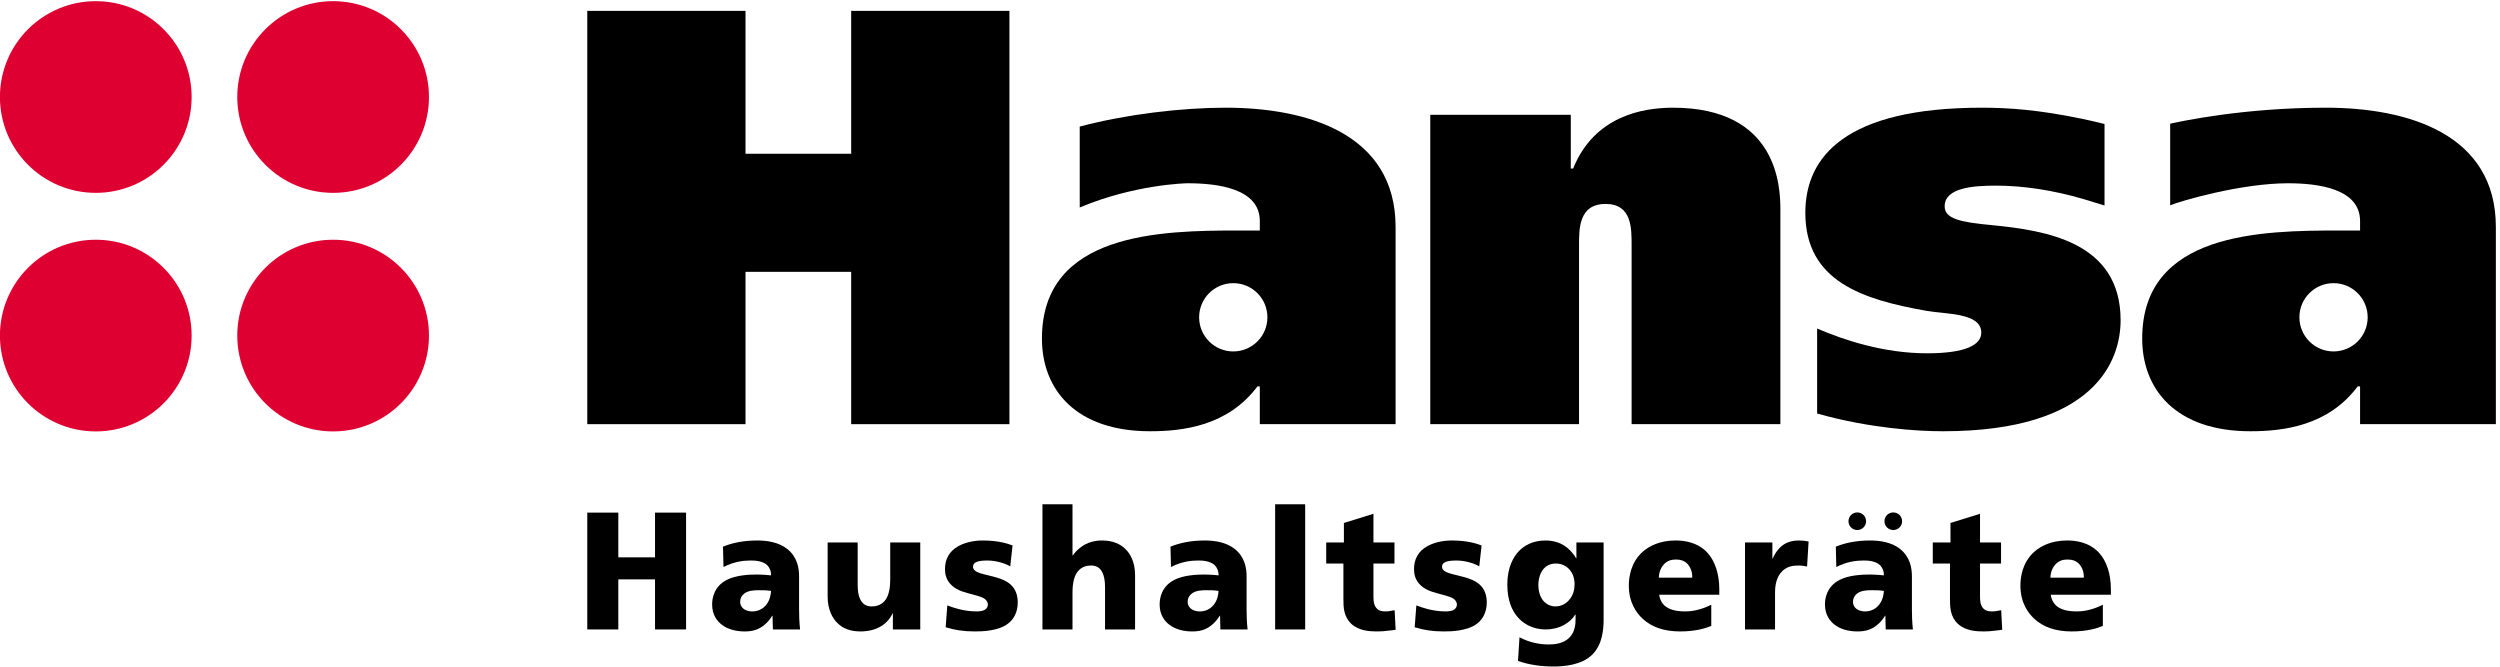
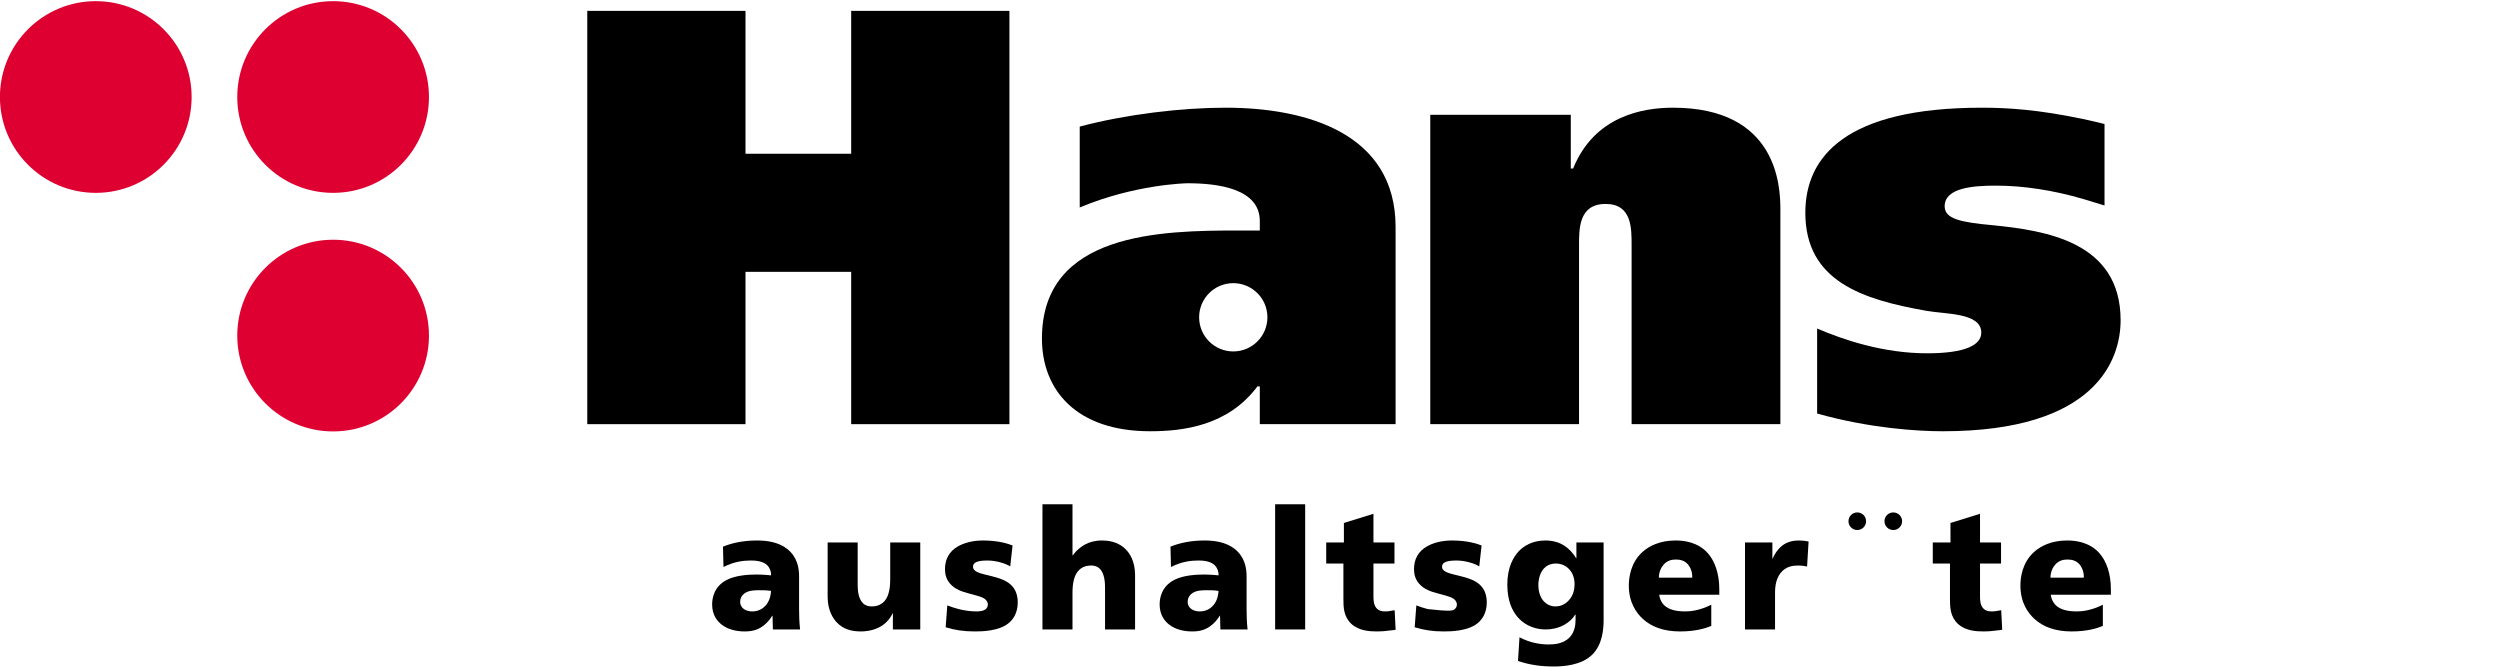
<svg xmlns="http://www.w3.org/2000/svg" width="536px" height="143px" viewBox="0 0 536 143" version="1.1">
  <title>LOGO_HANSA_MONOCHROM_haushaltsgerate P199</title>
  <desc>Created with Sketch.</desc>
  <defs />
  <g id="Page-1" stroke="none" stroke-width="1" fill="none" fill-rule="evenodd">
    <g id="LOGO_HANSA_MONOCHROM_haushaltsgerate-P199" transform="translate(-1, 0)">
      <circle id="Oval" fill="#DD0031" cx="21.536" cy="20.799" r="20.55" />
      <circle id="Oval" fill="#DD0031" cx="72.421" cy="20.799" r="20.55" />
-       <circle id="Oval" fill="#DD0031" cx="21.536" cy="71.948" r="20.55" />
      <circle id="Oval" fill="#DD0031" cx="72.421" cy="71.948" r="20.55" />
      <polygon id="Shape" fill="#000000" points="183.495 2.331 217.421 2.331 217.421 90.941 183.495 90.941 183.495 58.282 160.836 58.282 160.836 90.941 126.911 90.941 126.911 2.331 160.836 2.331 160.836 32.964 183.495 32.964" />
      <path d="M337.775,36.13 L338.279,36.13 C342.837,24.861 353.218,23.09 359.673,23.09 C382.082,23.09 382.712,39.928 382.712,44.861 L382.712,90.94 L350.815,90.94 L350.815,52.712 C350.815,49.04 350.94,43.724 345.243,43.724 C339.421,43.724 339.547,49.167 339.547,52.712 L339.547,90.94 L307.65,90.94 L307.65,24.61 L337.777,24.61 L337.777,36.13 L337.775,36.13 Z" id="Shape" fill="#000000" />
      <path d="M390.592,70.435 C396.163,72.839 404.771,75.748 414.139,75.748 C422.368,75.748 425.787,73.98 425.787,71.32 C425.787,67.017 418.189,67.397 414.011,66.637 C400.343,64.233 388.063,60.308 388.063,45.623 C388.063,33.597 396.669,23.091 425.911,23.091 C431.615,23.091 438.099,23.536 447.416,25.476 C448.027,25.603 450.982,26.252 452.209,26.586 L452.209,44.055 C449.073,43.095 448.307,42.858 447.537,42.633 C441.278,40.804 434.814,39.8 428.951,39.8 C424.267,39.8 417.935,40.18 417.935,44.231 C417.935,46.891 421.228,47.648 428.191,48.281 C439.584,49.421 455.658,51.824 455.658,68.661 C455.658,77.143 450.341,92.461 417.558,92.461 C412.114,92.461 401.86,91.828 390.592,88.664 L390.592,70.435 Z" id="Shape" fill="#000000" />
      <path d="M263.761,23.09 C254.393,23.09 242.492,24.482 232.493,27.14 L232.493,44.481 C244.264,39.545 255.151,39.292 255.658,39.292 C262.114,39.292 271.102,40.432 271.102,47.394 L271.102,49.42 L266.67,49.42 C249.961,49.42 224.391,49.798 224.391,72.585 C224.391,83.598 231.733,92.46 247.557,92.46 C254.644,92.46 264.265,91.32 270.596,82.839 L271.102,82.839 L271.102,90.94 L300.214,90.94 L300.214,48.66 C300.215,28.787 281.483,23.09 263.761,23.09 Z M265.413,75.347 C261.37,75.347 258.093,72.072 258.093,68.027 C258.093,63.985 261.37,60.708 265.413,60.708 C269.455,60.708 272.732,63.985 272.732,68.027 C272.732,72.071 269.455,75.347 265.413,75.347 Z" id="Shape" fill="#000000" />
-       <path d="M499.655,23.09 C481.712,23.09 468.281,26.096 466.285,26.518 L466.285,44.016 C468.493,43.102 481.459,39.293 491.554,39.293 C498.008,39.293 506.999,40.433 506.999,47.395 L506.999,49.421 L502.566,49.421 C485.858,49.421 460.287,49.799 460.287,72.586 C460.287,83.599 467.63,92.461 483.452,92.461 C490.541,92.461 500.161,91.321 506.489,82.84 L506.999,82.84 L506.999,90.941 L536.111,90.941 L536.111,48.661 C536.111,28.787 517.38,23.09 499.655,23.09 Z M501.312,75.347 C497.267,75.347 493.99,72.072 493.99,68.027 C493.99,63.985 497.267,60.708 501.312,60.708 C505.352,60.708 508.629,63.985 508.629,68.027 C508.629,72.071 505.352,75.347 501.312,75.347 Z" id="Shape" fill="#000000" />
-       <polygon id="Shape" fill="#000000" points="126.912 109.904 133.567 109.904 133.567 119.493 141.439 119.493 141.439 109.904 148.094 109.904 148.094 134.952 141.439 134.952 141.439 124.218 133.567 124.218 133.567 134.952 126.912 134.952" />
      <path d="M166.705,134.952 L166.634,132.017 L166.562,132.017 C165.99,132.983 165.31,133.627 164.88,133.985 C163.628,135.023 162.34,135.381 160.658,135.381 C158.762,135.381 157.008,134.916 155.72,133.914 C154.718,133.127 153.681,131.803 153.681,129.585 C153.681,128.332 154.038,125.756 156.829,124.324 C158.797,123.323 161.517,123.178 163.306,123.178 C163.628,123.178 165.06,123.215 166.312,123.358 C166.348,122.463 165.99,121.676 165.489,121.175 C164.523,120.244 162.842,120.173 161.982,120.173 C160.336,120.173 158.333,120.424 156.114,121.569 L156.008,117.204 C157.94,116.417 160.337,115.88 163.343,115.88 C165.454,115.88 167.923,116.237 169.748,117.669 C171.966,119.423 172.324,121.784 172.324,123.608 L172.324,130.549 C172.324,131.731 172.359,133.412 172.538,134.951 L166.705,134.951 L166.705,134.952 Z M160.407,130.515 C160.658,130.73 161.266,131.087 162.303,131.087 C163.234,131.087 164.45,130.765 165.345,129.585 C166.096,128.583 166.275,127.438 166.311,126.687 C165.309,126.543 164.629,126.543 163.806,126.543 C162.769,126.543 161.587,126.579 160.729,127.151 C159.871,127.723 159.691,128.51 159.691,129.047 C159.691,129.441 159.799,130.014 160.407,130.515 Z" id="Shape" fill="#000000" />
      <path d="M198.303,134.952 L192.435,134.952 L192.435,131.516 L192.364,131.516 C191.684,132.948 190.646,133.913 189.43,134.522 C187.891,135.309 186.245,135.38 185.565,135.38 C183.526,135.38 181.772,134.879 180.449,133.484 C179.59,132.626 178.445,130.837 178.445,127.938 L178.445,116.31 L184.885,116.31 L184.885,125.327 C184.885,126.365 184.956,128.333 186.066,129.371 C186.639,129.907 187.283,130.015 187.891,130.015 C188.642,130.015 189.751,129.871 190.646,128.869 C191.755,127.617 191.863,125.434 191.863,124.181 L191.863,116.31 L198.303,116.31 L198.303,134.952 L198.303,134.952 Z" id="Shape" fill="#000000" />
      <path d="M204.104,129.8 C204.856,130.085 205.714,130.372 206.538,130.587 C207.684,130.872 208.972,131.087 210.367,131.087 C211.118,131.087 211.834,130.98 212.263,130.657 C212.549,130.443 212.799,130.085 212.799,129.62 C212.799,129.226 212.62,128.761 212.083,128.368 C211.726,128.117 211.117,127.866 209.472,127.437 L208.541,127.186 C207.395,126.864 205.786,126.435 204.641,125.075 C203.925,124.218 203.603,123.216 203.603,122.034 C203.603,119.959 204.462,118.206 206.466,117.096 C208.398,116.022 210.653,115.879 211.69,115.879 C215.126,115.879 217.201,116.595 218.095,116.953 L217.594,121.426 C216.878,121.031 216.27,120.781 215.59,120.602 C214.588,120.317 213.694,120.173 212.584,120.173 C211.153,120.173 210.509,120.424 210.366,120.494 C209.865,120.709 209.614,120.996 209.614,121.533 C209.614,121.783 209.721,121.998 209.829,122.14 C210.366,122.82 211.904,123.107 213.05,123.392 L213.622,123.536 C215.089,123.894 216.055,124.252 216.843,124.717 C217.844,125.325 219.204,126.471 219.204,129.155 C219.204,131.481 218.166,132.912 217.129,133.699 C215.054,135.309 211.547,135.381 210.008,135.381 C207.503,135.381 205.607,135.06 203.746,134.486 L204.104,129.8 Z" id="Shape" fill="#000000" />
      <path d="M224.503,108.115 L230.943,108.115 L230.943,119.064 L231.014,119.064 C232.052,117.633 233.233,116.954 233.626,116.739 C234.557,116.237 235.737,115.88 237.24,115.88 C239.53,115.88 241.212,116.596 242.392,117.812 C243.215,118.636 244.36,120.353 244.36,123.324 L244.36,134.953 L237.92,134.953 L237.92,125.935 C237.92,125.04 237.849,122.894 236.739,121.892 C236.131,121.32 235.415,121.247 234.95,121.247 C233.483,121.247 232.516,121.819 231.837,122.857 C231.372,123.608 230.942,124.825 230.942,127.079 L230.942,134.952 L224.502,134.952 L224.502,108.115 L224.503,108.115 Z" id="Shape" fill="#000000" />
      <path d="M262.649,134.952 L262.578,132.017 L262.506,132.017 C261.934,132.983 261.254,133.627 260.824,133.985 C259.572,135.023 258.284,135.381 256.602,135.381 C254.706,135.381 252.952,134.916 251.664,133.914 C250.662,133.127 249.625,131.803 249.625,129.585 C249.625,128.332 249.982,125.756 252.773,124.324 C254.741,123.323 257.461,123.178 259.25,123.178 C259.572,123.178 261.004,123.215 262.256,123.358 C262.292,122.463 261.934,121.676 261.433,121.175 C260.467,120.244 258.786,120.173 257.926,120.173 C256.28,120.173 254.277,120.424 252.058,121.569 L251.951,117.204 C253.884,116.417 256.281,115.88 259.287,115.88 C261.398,115.88 263.867,116.237 265.691,117.669 C267.91,119.423 268.268,121.784 268.268,123.608 L268.268,130.549 C268.268,131.731 268.303,133.412 268.482,134.951 L262.649,134.951 L262.649,134.952 Z M256.352,130.515 C256.603,130.73 257.211,131.087 258.248,131.087 C259.179,131.087 260.395,130.765 261.29,129.585 C262.041,128.583 262.22,127.438 262.256,126.687 C261.254,126.543 260.574,126.543 259.751,126.543 C258.714,126.543 257.532,126.579 256.674,127.151 C255.816,127.723 255.636,128.51 255.636,129.047 C255.636,129.441 255.743,130.014 256.352,130.515 Z" id="Shape" fill="#000000" />
      <polygon id="Shape" fill="#000000" points="274.39 108.115 280.83 108.115 280.83 134.952 274.39 134.952" />
      <path d="M285.34,116.31 L289.133,116.31 L289.133,112.123 L295.467,110.155 L295.467,116.309 L299.975,116.309 L299.975,120.817 L295.467,120.817 L295.467,127.688 C295.467,128.475 295.467,129.62 296.075,130.335 C296.647,131.015 297.363,131.086 298.043,131.086 C298.687,131.086 299.045,130.979 299.546,130.907 L300.011,130.836 L300.226,135.023 L299.439,135.129 C297.829,135.344 297.042,135.38 296.29,135.38 C294.681,135.38 292.391,135.274 290.744,133.77 C289.062,132.196 289.026,130.192 289.026,128.403 L289.026,120.817 L285.34,120.817 L285.34,116.31 Z" id="Shape" fill="#000000" />
-       <path d="M304.664,129.8 C305.416,130.085 306.274,130.372 307.098,130.587 C308.244,130.872 309.532,131.087 310.927,131.087 C311.678,131.087 312.394,130.98 312.823,130.657 C313.109,130.443 313.359,130.085 313.359,129.62 C313.359,129.226 313.18,128.761 312.643,128.368 C312.286,128.117 311.677,127.866 310.032,127.437 L309.101,127.186 C307.955,126.864 306.346,126.435 305.201,125.075 C304.485,124.218 304.163,123.216 304.163,122.034 C304.163,119.959 305.022,118.206 307.026,117.096 C308.958,116.022 311.213,115.879 312.25,115.879 C315.686,115.879 317.761,116.595 318.655,116.953 L318.154,121.426 C317.438,121.031 316.83,120.781 316.15,120.602 C315.148,120.317 314.254,120.173 313.144,120.173 C311.713,120.173 311.069,120.424 310.926,120.494 C310.425,120.709 310.174,120.996 310.174,121.533 C310.174,121.783 310.281,121.998 310.389,122.14 C310.926,122.82 312.464,123.107 313.61,123.392 L314.182,123.536 C315.649,123.894 316.615,124.252 317.403,124.717 C318.404,125.325 319.764,126.471 319.764,129.155 C319.764,131.481 318.726,132.912 317.689,133.699 C315.614,135.309 312.107,135.381 310.568,135.381 C308.063,135.381 306.167,135.06 304.306,134.486 L304.664,129.8 Z" id="Shape" fill="#000000" />
+       <path d="M304.664,129.8 C305.416,130.085 306.274,130.372 307.098,130.587 C311.678,131.087 312.394,130.98 312.823,130.657 C313.109,130.443 313.359,130.085 313.359,129.62 C313.359,129.226 313.18,128.761 312.643,128.368 C312.286,128.117 311.677,127.866 310.032,127.437 L309.101,127.186 C307.955,126.864 306.346,126.435 305.201,125.075 C304.485,124.218 304.163,123.216 304.163,122.034 C304.163,119.959 305.022,118.206 307.026,117.096 C308.958,116.022 311.213,115.879 312.25,115.879 C315.686,115.879 317.761,116.595 318.655,116.953 L318.154,121.426 C317.438,121.031 316.83,120.781 316.15,120.602 C315.148,120.317 314.254,120.173 313.144,120.173 C311.713,120.173 311.069,120.424 310.926,120.494 C310.425,120.709 310.174,120.996 310.174,121.533 C310.174,121.783 310.281,121.998 310.389,122.14 C310.926,122.82 312.464,123.107 313.61,123.392 L314.182,123.536 C315.649,123.894 316.615,124.252 317.403,124.717 C318.404,125.325 319.764,126.471 319.764,129.155 C319.764,131.481 318.726,132.912 317.689,133.699 C315.614,135.309 312.107,135.381 310.568,135.381 C308.063,135.381 306.167,135.06 304.306,134.486 L304.664,129.8 Z" id="Shape" fill="#000000" />
      <path d="M344.815,132.769 C344.815,134.88 344.6,138.136 342.381,140.355 C340.055,142.645 336.191,142.896 334.115,142.896 C331.217,142.896 328.783,142.501 326.458,141.714 L326.78,136.634 C329.105,137.851 331.253,138.172 333.077,138.172 C334.33,138.172 336.19,137.993 337.478,136.705 C338.659,135.488 338.802,133.914 338.802,132.768 L338.802,131.766 L338.731,131.766 C338.194,132.625 337.443,133.377 336.334,133.985 C335.01,134.701 333.65,134.952 332.434,134.952 C329.285,134.952 327.353,133.448 326.351,132.268 C325.242,130.979 324.168,128.832 324.168,125.326 C324.168,121.604 325.492,119.387 326.637,118.17 C327.639,117.132 329.428,115.88 332.326,115.88 C334.222,115.88 335.547,116.452 336.334,116.954 C337.192,117.49 338.158,118.385 338.91,119.673 L338.981,119.673 L338.981,116.31 L344.814,116.31 L344.814,132.769 L344.815,132.769 Z M331.826,128.726 C332.577,129.656 333.579,130.014 334.473,130.014 C335.118,130.014 336.298,129.87 337.336,128.726 C338.373,127.617 338.588,126.257 338.588,125.255 C338.588,123.716 338.016,122.714 337.586,122.214 C336.584,120.997 335.26,120.818 334.58,120.818 C333.328,120.818 332.505,121.355 332.004,121.892 C331.217,122.75 330.823,124.146 330.823,125.47 C330.824,126.65 331.146,127.866 331.826,128.726 Z" id="Shape" fill="#000000" />
      <path d="M356.733,127.509 C356.913,129.012 357.807,129.835 358.236,130.121 C359.453,130.979 361.207,131.087 362.315,131.087 C363.353,131.087 365.321,130.944 367.897,129.655 L367.897,134.2 C366.609,134.737 364.462,135.381 361.207,135.381 C357.664,135.381 355.052,134.38 353.228,132.697 C351.832,131.409 350.222,129.19 350.222,125.541 C350.222,123.859 350.579,120.567 353.263,118.241 C354.623,117.06 356.877,115.88 360.241,115.88 C361.78,115.88 364.965,116.095 367.219,118.671 C368.651,120.317 369.616,122.965 369.616,126.328 L369.616,127.509 L356.733,127.509 L356.733,127.509 Z M363.818,123.859 C363.89,122.141 362.996,121.139 362.888,120.997 C362.207,120.21 361.278,119.959 360.312,119.959 C359.345,119.959 358.451,120.21 357.7,121.032 C357.128,121.677 356.662,122.678 356.662,123.859 L363.818,123.859 Z" id="Shape" fill="#000000" />
      <path d="M388.439,121.462 C387.867,121.319 387.294,121.247 386.615,121.247 C385.398,121.247 384.253,121.427 383.251,122.321 C381.784,123.644 381.569,125.684 381.569,127.079 L381.569,134.952 L375.129,134.952 L375.129,116.31 L380.997,116.31 L380.997,119.745 L381.068,119.745 C381.605,118.457 382.535,117.312 383.502,116.704 C384.468,116.096 385.541,115.881 386.579,115.881 C387.08,115.881 387.938,115.916 388.762,116.096 L388.439,121.462 Z" id="Shape" fill="#000000" />
-       <path d="M405.295,134.952 L405.224,132.017 L405.152,132.017 C404.58,132.983 403.9,133.627 403.47,133.985 C402.218,135.023 400.93,135.381 399.248,135.381 C397.352,135.381 395.598,134.916 394.31,133.914 C393.308,133.127 392.271,131.803 392.271,129.585 C392.271,128.332 392.628,125.756 395.419,124.324 C397.387,123.323 400.107,123.178 401.896,123.178 C402.218,123.178 403.65,123.215 404.902,123.358 C404.938,122.463 404.58,121.676 404.079,121.175 C403.113,120.244 401.432,120.173 400.572,120.173 C398.926,120.173 396.923,120.424 394.704,121.569 L394.598,117.204 C396.53,116.417 398.927,115.88 401.933,115.88 C404.044,115.88 406.513,116.237 408.338,117.669 C410.556,119.423 410.914,121.784 410.914,123.608 L410.914,130.549 C410.914,131.731 410.949,133.412 411.128,134.951 L405.295,134.951 L405.295,134.952 Z M398.997,130.515 C399.248,130.73 399.856,131.087 400.893,131.087 C401.824,131.087 403.04,130.765 403.935,129.585 C404.686,128.583 404.865,127.438 404.901,126.687 C403.899,126.543 403.219,126.543 402.396,126.543 C401.359,126.543 400.177,126.579 399.319,127.151 C398.461,127.723 398.281,128.51 398.281,129.047 C398.281,129.441 398.389,130.014 398.997,130.515 Z" id="Shape" fill="#000000" />
      <path d="M415.389,116.31 L419.182,116.31 L419.182,112.123 L425.516,110.155 L425.516,116.309 L430.024,116.309 L430.024,120.817 L425.516,120.817 L425.516,127.688 C425.516,128.475 425.516,129.62 426.124,130.335 C426.696,131.015 427.412,131.086 428.092,131.086 C428.736,131.086 429.094,130.979 429.595,130.907 L430.06,130.836 L430.275,135.023 L429.488,135.129 C427.878,135.344 427.091,135.38 426.339,135.38 C424.73,135.38 422.44,135.274 420.793,133.77 C419.111,132.196 419.075,130.192 419.075,128.403 L419.075,120.817 L415.389,120.817 L415.389,116.31 L415.389,116.31 Z" id="Shape" fill="#000000" />
      <path d="M440.688,127.509 C440.868,129.012 441.762,129.835 442.191,130.121 C443.408,130.979 445.162,131.087 446.27,131.087 C447.308,131.087 449.276,130.944 451.852,129.655 L451.852,134.2 C450.564,134.737 448.417,135.381 445.162,135.381 C441.619,135.381 439.007,134.38 437.183,132.697 C435.787,131.409 434.177,129.19 434.177,125.541 C434.177,123.859 434.534,120.567 437.218,118.241 C438.578,117.06 440.832,115.88 444.196,115.88 C445.735,115.88 448.92,116.095 451.174,118.671 C452.606,120.317 453.571,122.965 453.571,126.328 L453.571,127.509 L440.688,127.509 L440.688,127.509 Z M447.773,123.859 C447.845,122.141 446.951,121.139 446.843,120.997 C446.162,120.21 445.233,119.959 444.267,119.959 C443.3,119.959 442.406,120.21 441.655,121.032 C441.083,121.677 440.617,122.678 440.617,123.859 L447.773,123.859 Z" id="Shape" fill="#000000" />
      <path d="M401.092,111.753 C401.092,112.796 400.245,113.638 399.2,113.638 C398.156,113.638 397.313,112.796 397.313,111.753 C397.313,110.708 398.156,109.864 399.2,109.864 C400.245,109.864 401.092,110.708 401.092,111.753 Z" id="Shape" fill="#000000" />
      <path d="M408.812,111.753 C408.812,112.796 407.965,113.638 406.921,113.638 C405.879,113.638 405.029,112.796 405.029,111.753 C405.029,110.708 405.879,109.864 406.921,109.864 C407.965,109.864 408.812,110.708 408.812,111.753 Z" id="Shape" fill="#000000" />
    </g>
  </g>
</svg>